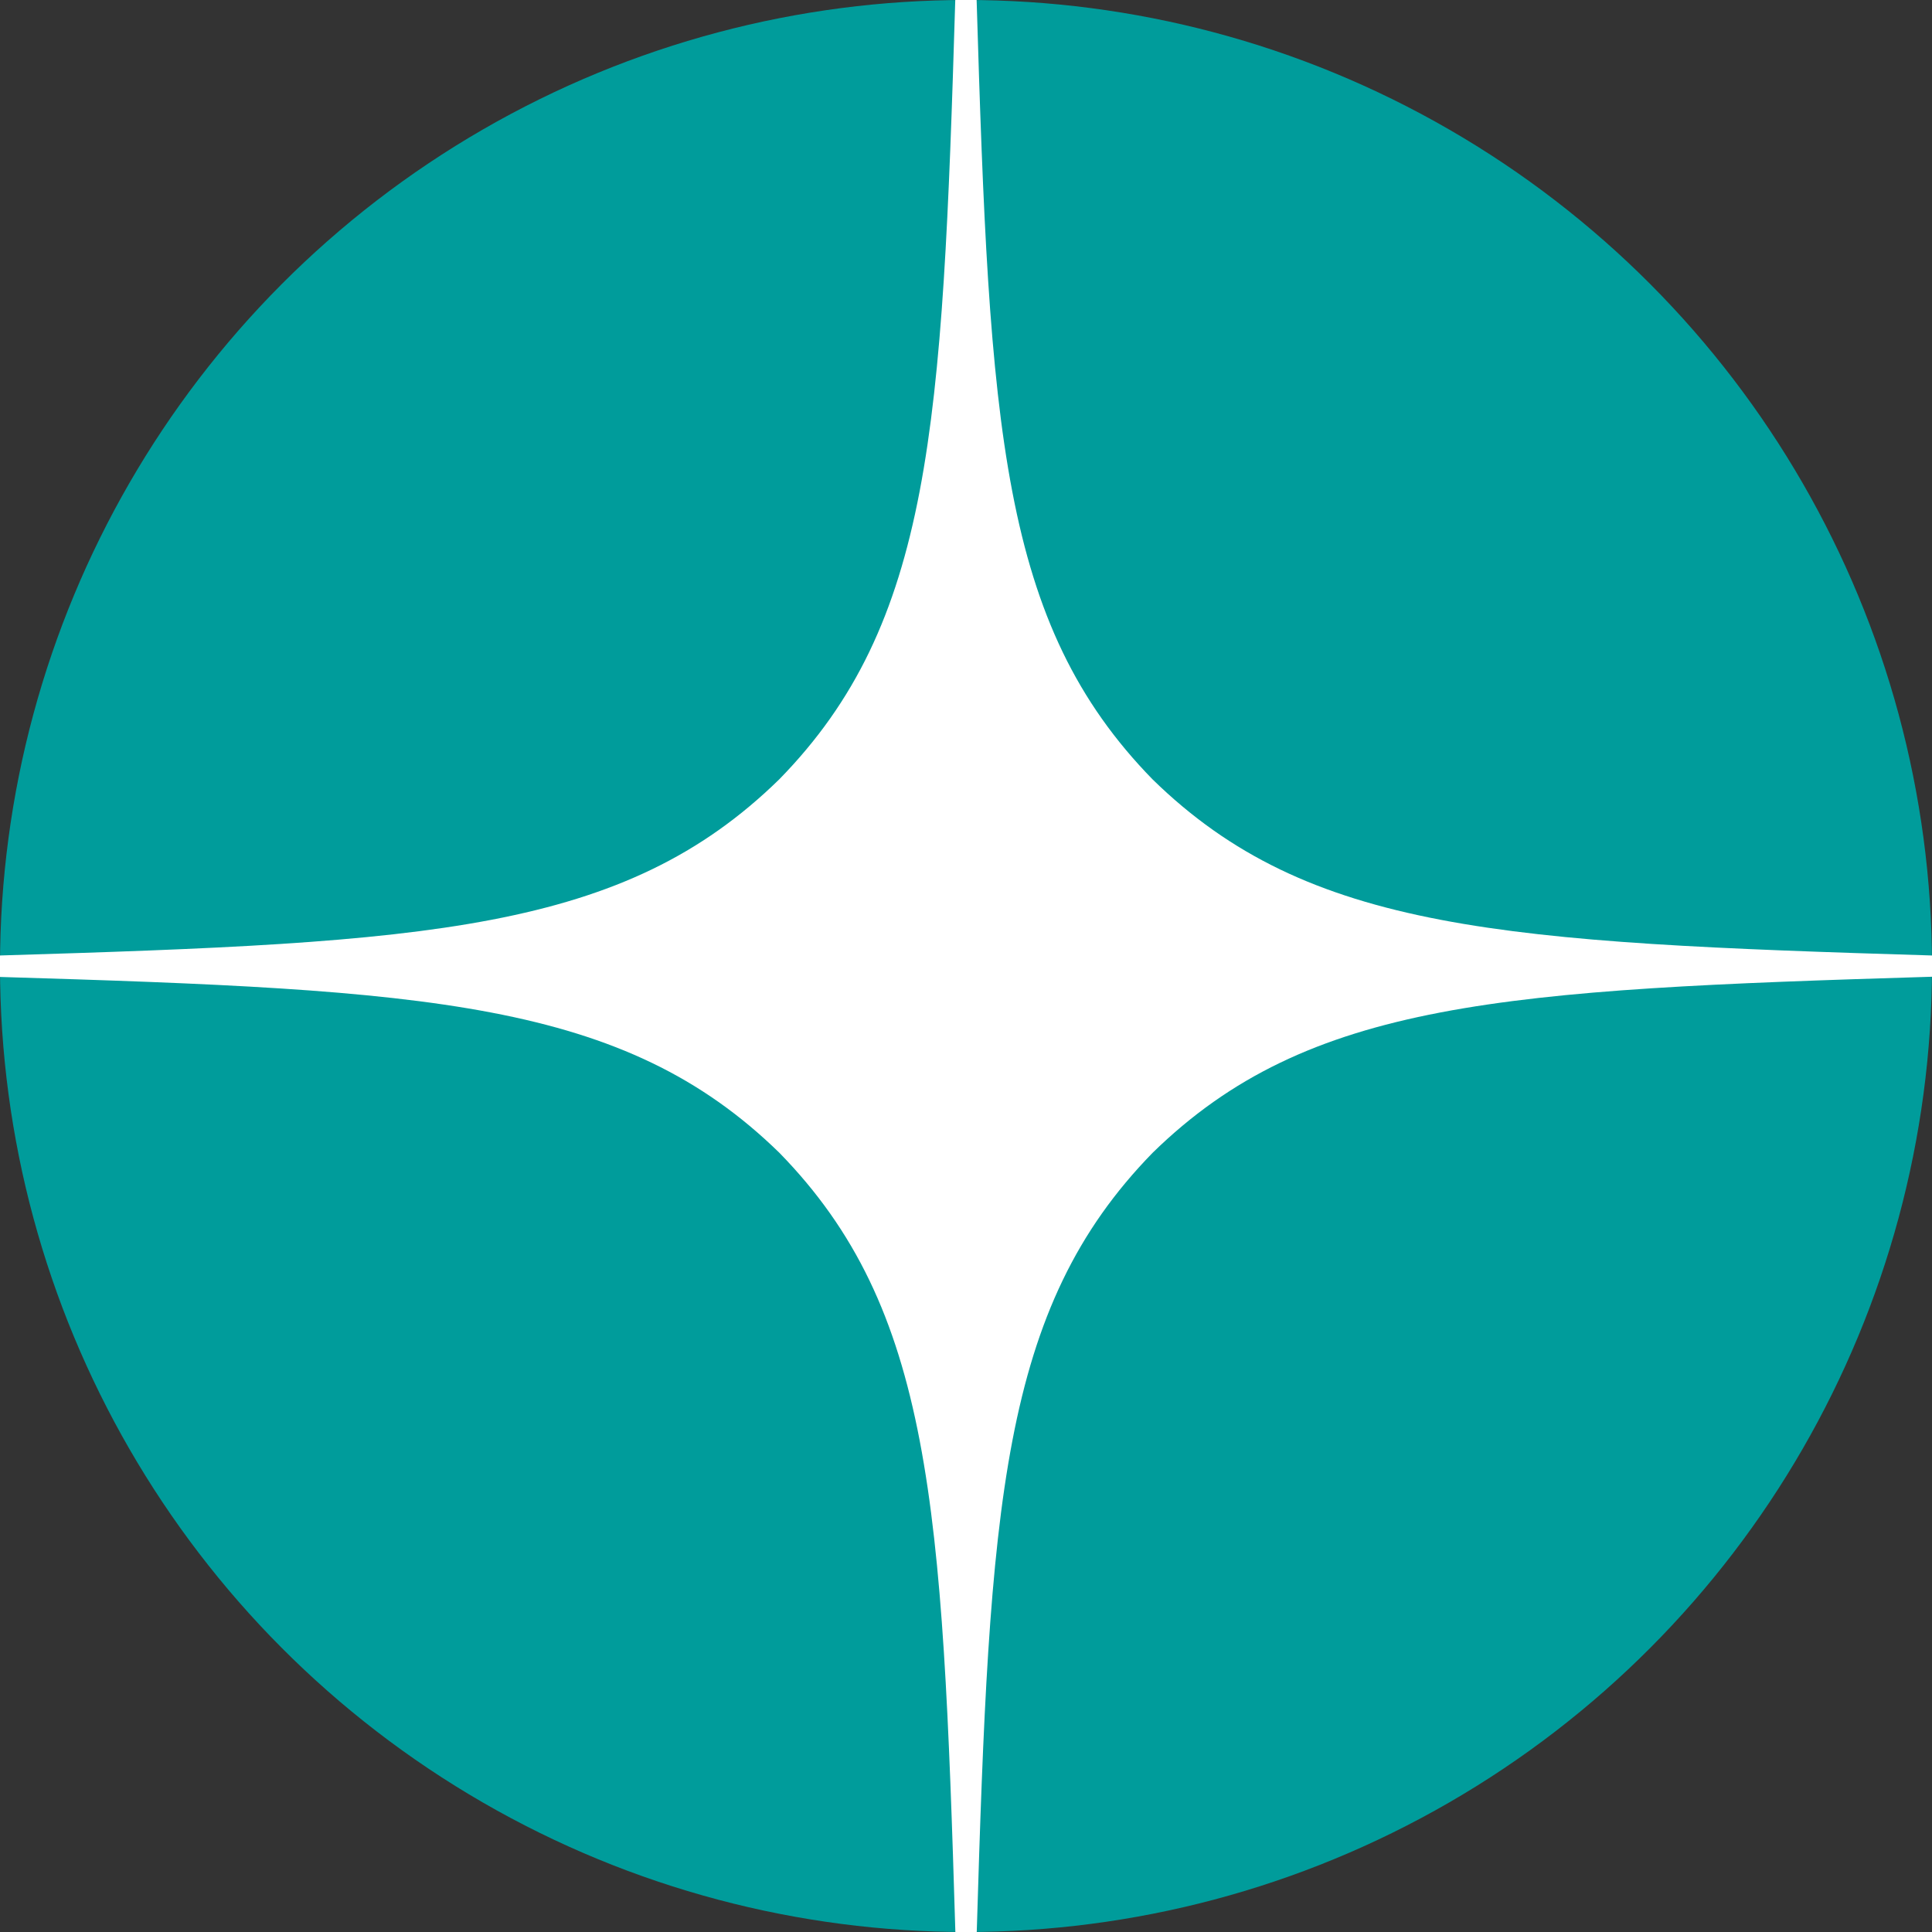
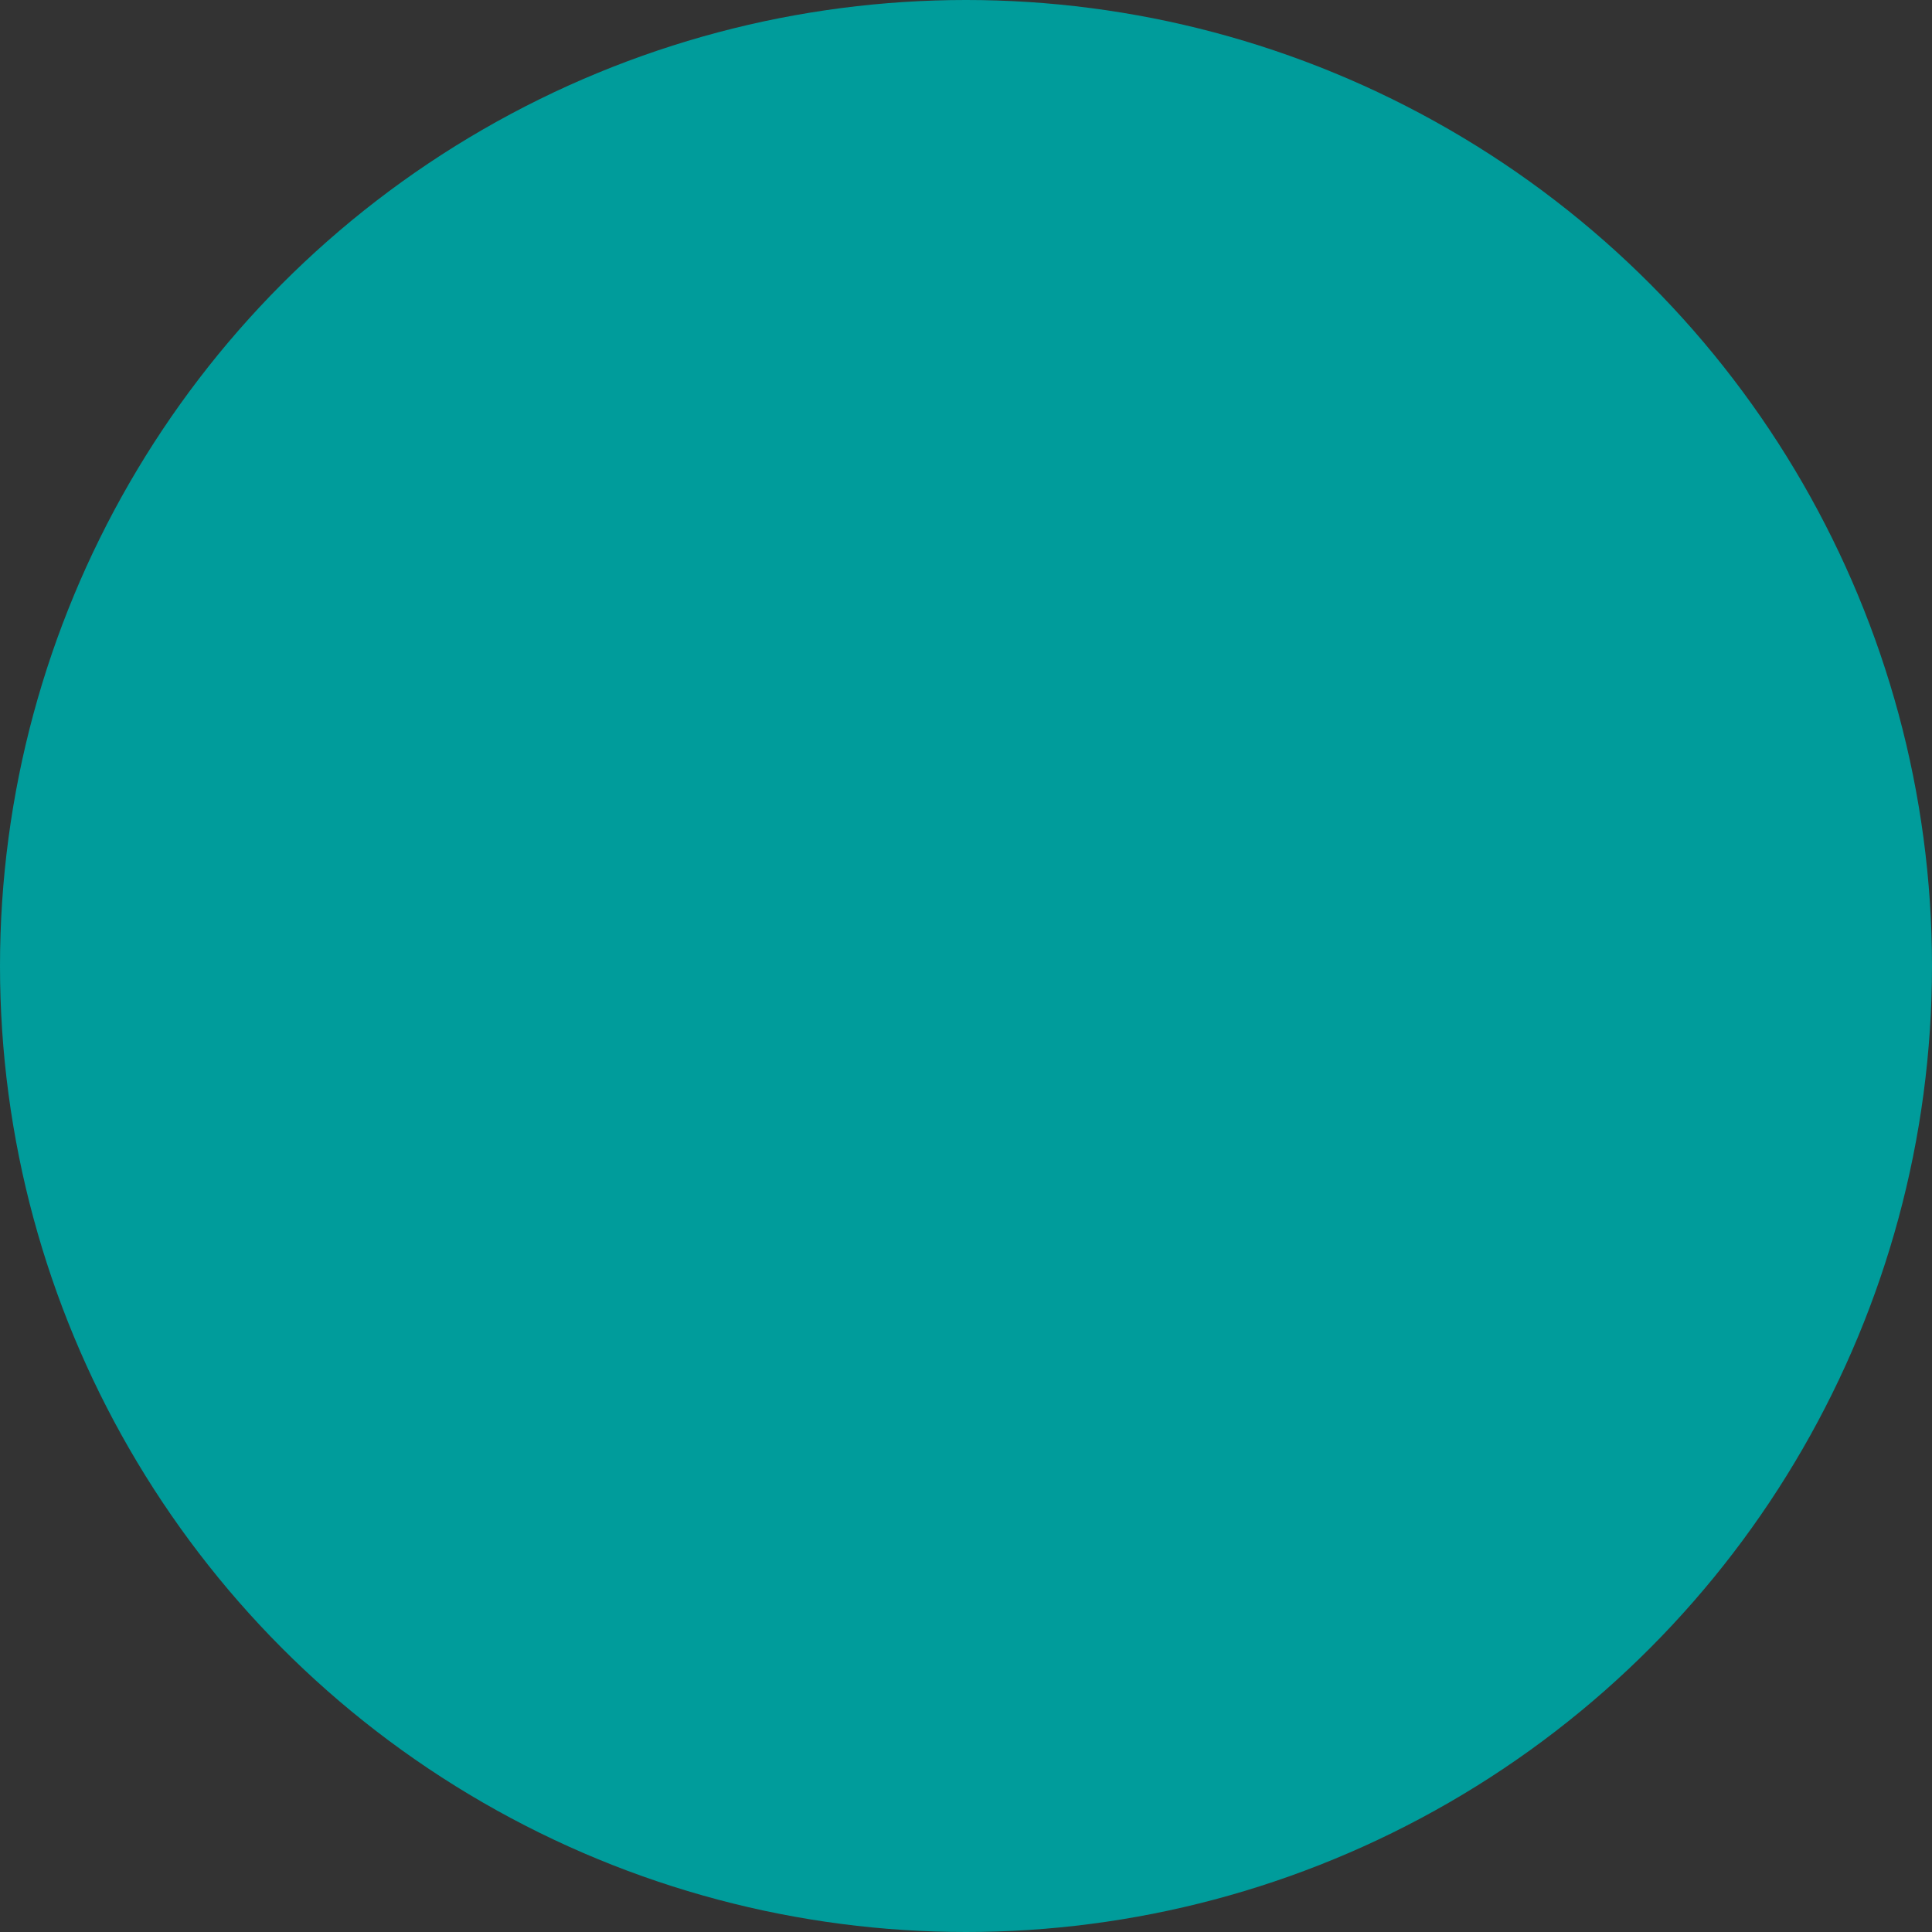
<svg xmlns="http://www.w3.org/2000/svg" width="18" height="18" fill="none">
  <rect width="100%" height="100%" fill="#333333" stroke="none" />
  <circle cx="9" cy="9" r="9" fill="#009C9B" />
  <g clip-path="url(#clip0)">
-     <path fill-rule="evenodd" clip-rule="evenodd" d="M18 9.1v-.198c-3.985-.121-5.808-.22-7.261-1.64C9.319 5.809 9.219 3.986 9.099 0H8.9c-.12 3.985-.22 5.808-1.639 7.26C5.808 8.682 3.985 8.782 0 8.902v.2c3.985.12 5.808.22 7.261 1.638 1.42 1.454 1.52 3.276 1.64 7.262H9.1c.12-3.986.22-5.808 1.639-7.262C12.192 9.32 14.015 9.221 18 9.1z" fill="#fff" />
+     <path fill-rule="evenodd" clip-rule="evenodd" d="M18 9.1v-.198c-3.985-.121-5.808-.22-7.261-1.64C9.319 5.809 9.219 3.986 9.099 0H8.9c-.12 3.985-.22 5.808-1.639 7.26C5.808 8.682 3.985 8.782 0 8.902v.2c3.985.12 5.808.22 7.261 1.638 1.42 1.454 1.52 3.276 1.64 7.262H9.1C12.192 9.32 14.015 9.221 18 9.1z" fill="#fff" />
  </g>
  <defs>
    <clipPath id="clip0">
-       <path fill="#fff" d="M0 0h18v18H0z" />
-     </clipPath>
+       </clipPath>
  </defs>
</svg>